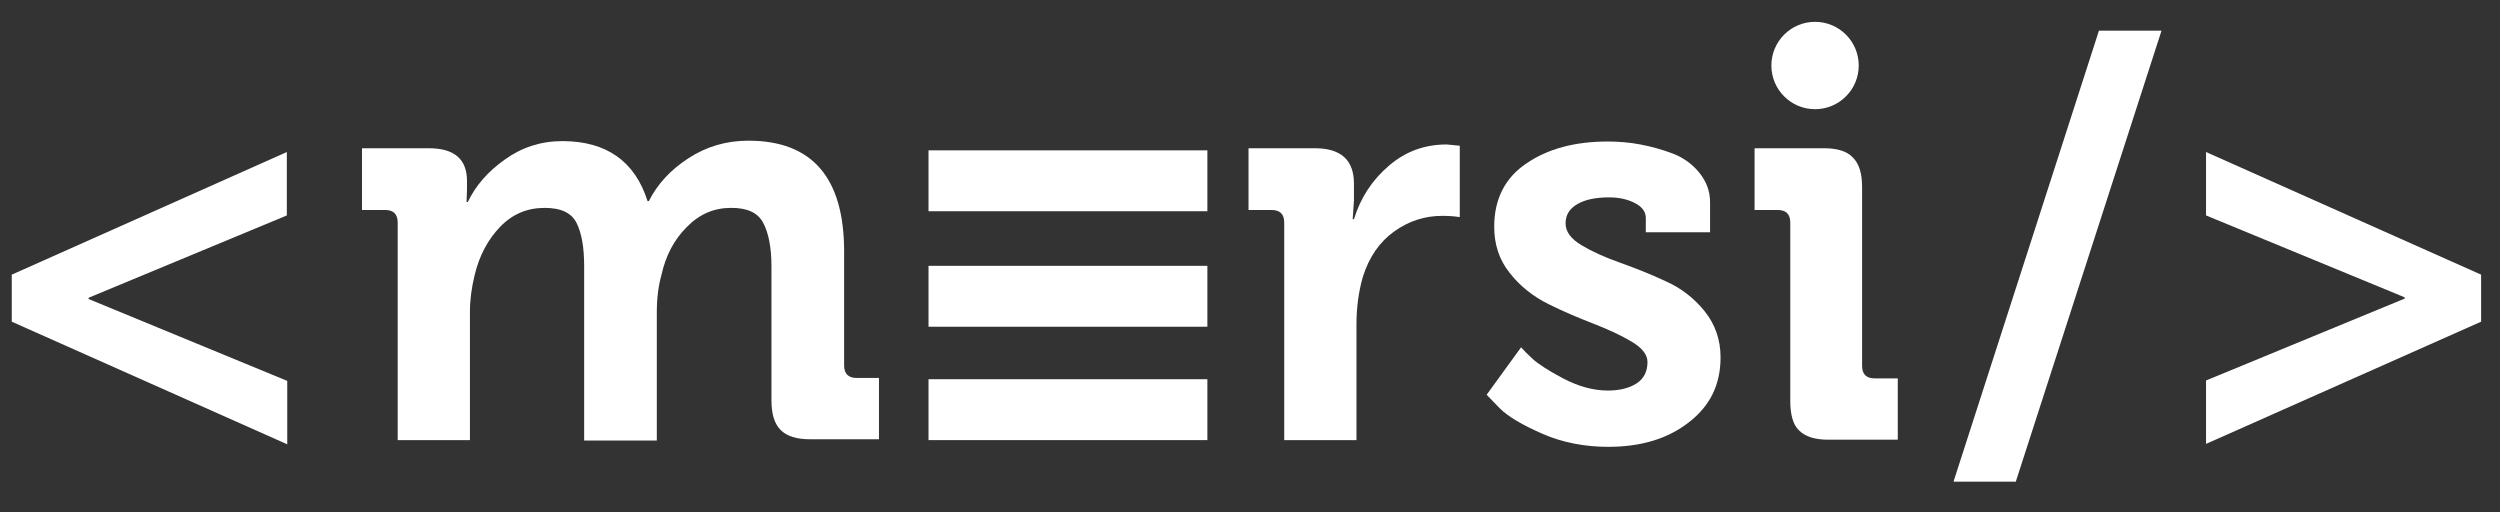
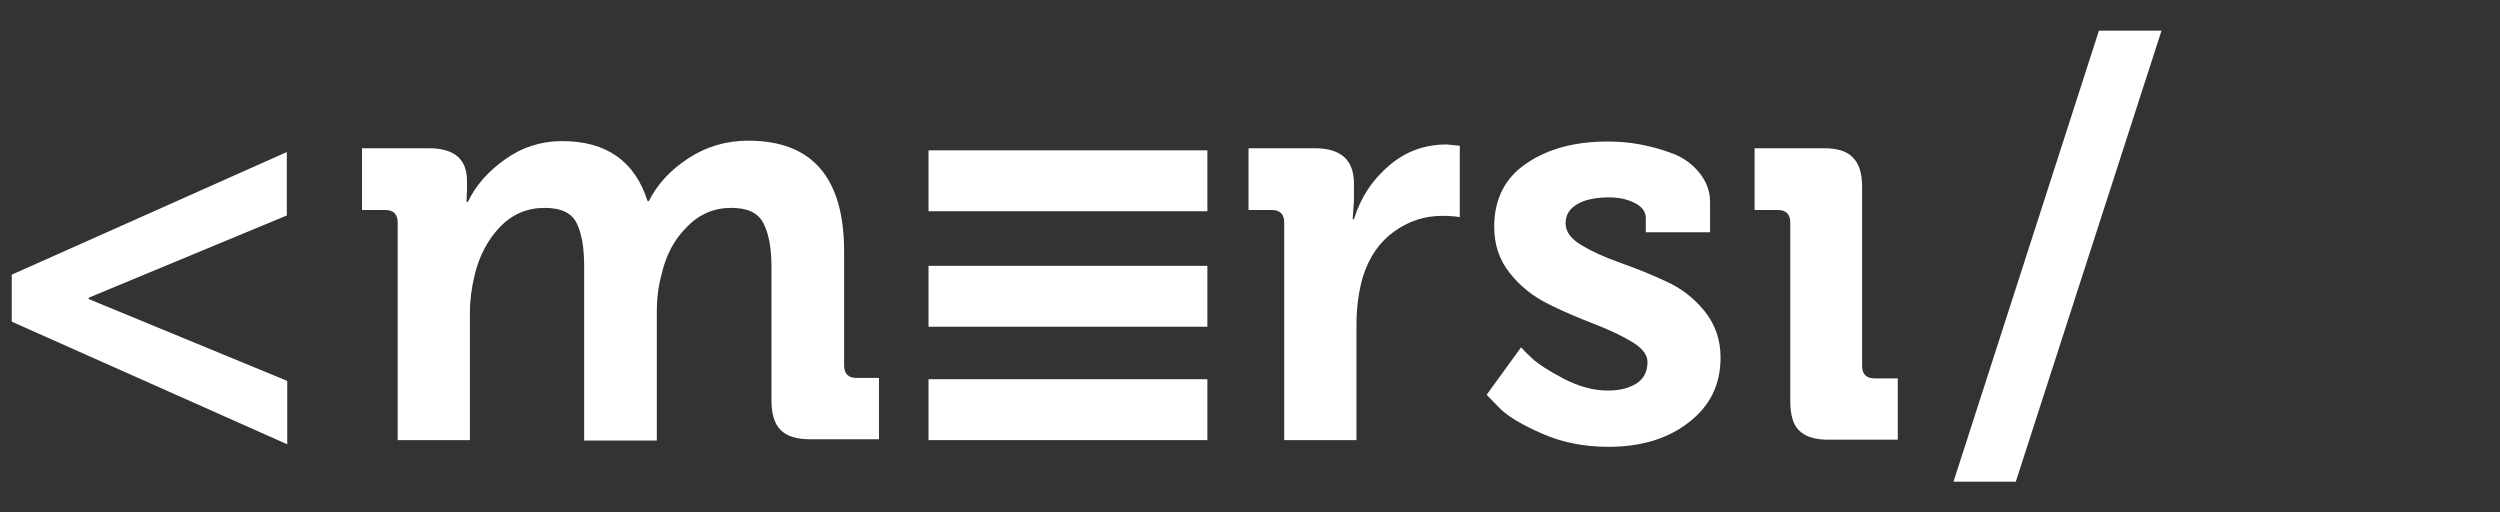
<svg xmlns="http://www.w3.org/2000/svg" version="1.1" id="Capa_1" x="0px" y="0px" viewBox="0 0 595.3 122" style="enable-background:new 0 0 595.3 122;" xml:space="preserve">
  <rect x="0" y="0" width="595.3" height="122" fill="#333333" stroke="none" />
  <style type="text/css">
	.st0{fill:#FFFFFF;}
</style>
  <g>
    <g>
      <path class="st0" d="M305.8,104.8V53c0-2-1-3-3-3h-5.5V35.3h15.8c6.2,0,9.3,2.8,9.3,8.4v4.1l-0.3,4.4h0.3    c1.6-5.2,4.4-9.4,8.4-12.8c4-3.4,8.5-5,13.7-5l3.1,0.3v17c-1.2-0.2-2.6-0.3-4.2-0.3c-4.1,0-7.9,1.2-11.4,3.7s-6,6.1-7.5,10.9    c-1,3.5-1.5,7.3-1.5,11.3v27.5H305.8z" />
      <path class="st0" d="M354,94l8.2-11.3c0.6,0.7,1.6,1.7,2.8,2.8c1.2,1.1,3.6,2.7,7.2,4.6s7.2,2.9,10.7,2.9c2.8,0,5.1-0.6,6.8-1.7    c1.7-1.1,2.6-2.8,2.6-5.1c0-1.7-1.2-3.3-3.7-4.8s-5.5-2.9-9.1-4.3s-7.2-2.9-10.8-4.7c-3.6-1.8-6.7-4.2-9.2-7.4    c-2.5-3.1-3.7-6.8-3.7-11c0-6.6,2.6-11.7,7.7-15.1c5.1-3.5,11.6-5.2,19.3-5.2c2.6,0,5.2,0.2,7.8,0.7c2.6,0.5,5.2,1.2,7.8,2.2    c2.6,1,4.7,2.6,6.3,4.6c1.6,2,2.5,4.3,2.5,6.9v7.2h-15.3v-3.4c0-1.5-0.9-2.7-2.7-3.6c-1.8-0.9-3.8-1.3-6-1.3    c-3.2,0-5.7,0.5-7.6,1.6s-2.8,2.6-2.8,4.6s1.3,3.7,3.8,5.2s5.6,2.9,9.3,4.2c3.6,1.3,7.2,2.7,10.8,4.4c3.6,1.6,6.7,4,9.2,7.1    s3.8,6.8,3.8,11c0,6.5-2.5,11.6-7.6,15.5c-5,3.9-11.4,5.8-19.1,5.8c-5.6,0-10.9-1-15.7-3.1c-4.8-2.1-8.2-4.1-10.2-6.1L354,94z" />
      <path class="st0" d="M426.3,95.5V53c0-2-1-3-3-3h-5.5V35.3h16.5c3.2,0,5.5,0.7,6.9,2.2c1.5,1.5,2.2,3.8,2.2,7v42.6c0,2,1,3,3,3    h5.5v14.6h-16.5c-3.2,0-5.5-0.7-7-2.2C427,101.2,426.3,98.8,426.3,95.5z" />
    </g>
    <g>
      <path class="st0" d="M94.7,104.8V53c0-2-1-3-3-3h-5.5V35.3h15.9c6.1,0,9.1,2.6,9.1,7.8v2l-0.1,3h0.3c1.8-3.8,4.7-7.2,8.8-10.1    c4-2.9,8.6-4.4,13.7-4.4c10.5,0,17.3,4.8,20.3,14.3h0.3c2-4,5.1-7.4,9.4-10.2c4.3-2.8,9-4.2,14.3-4.2c15.2,0,22.8,8.8,22.8,26.4    V87c0,2,1,3,3,3h5.3v14.6H193c-3.3,0-5.6-0.7-7.1-2.2s-2.2-3.8-2.2-7.1V63.4c0-4.5-0.7-8-2-10.4s-3.8-3.5-7.6-3.5    c-4.1,0-7.6,1.5-10.6,4.6c-3,3-5,6.8-6,11.4c-0.7,2.5-1.1,5.4-1.1,8.9v30.5h-17.3V63.4c0-4.5-0.6-7.9-1.8-10.3    c-1.2-2.4-3.7-3.6-7.6-3.6c-4.2,0-7.7,1.5-10.6,4.5s-5,6.9-6.1,11.6c-0.7,2.9-1.1,5.8-1.1,8.7v30.5H94.7z" />
    </g>
    <g>
      <path class="st0" d="M2.8,76.6V65.4l65.5-29.2v15.1L21.1,70.9v0.3l47.3,19.5v15.1L2.8,76.6z" />
    </g>
    <g>
-       <path class="st0" d="M525.3,105.7V90.6l47.3-19.5v-0.3l-47.3-19.5V36.2l65.5,29.2v11.2L525.3,105.7z" />
-     </g>
+       </g>
    <g>
      <path class="st0" d="M465.2,114.6L499.8,7.3h14.9L480,114.7h-14.8V114.6z" />
    </g>
-     <ellipse class="st0" cx="432.2" cy="15.6" rx="10.4" ry="10.4" />
    <g>
      <path class="st0" d="M221.1,104.8V90.3h66.4v14.5H221.1z" />
-       <path class="st0" d="M221.1,50.3V35.8h66.4v14.5H221.1z" />
+       <path class="st0" d="M221.1,50.3V35.8h66.4v14.5z" />
      <path class="st0" d="M221.1,77.8V63.3h66.4v14.5H221.1z" />
    </g>
  </g>
</svg>